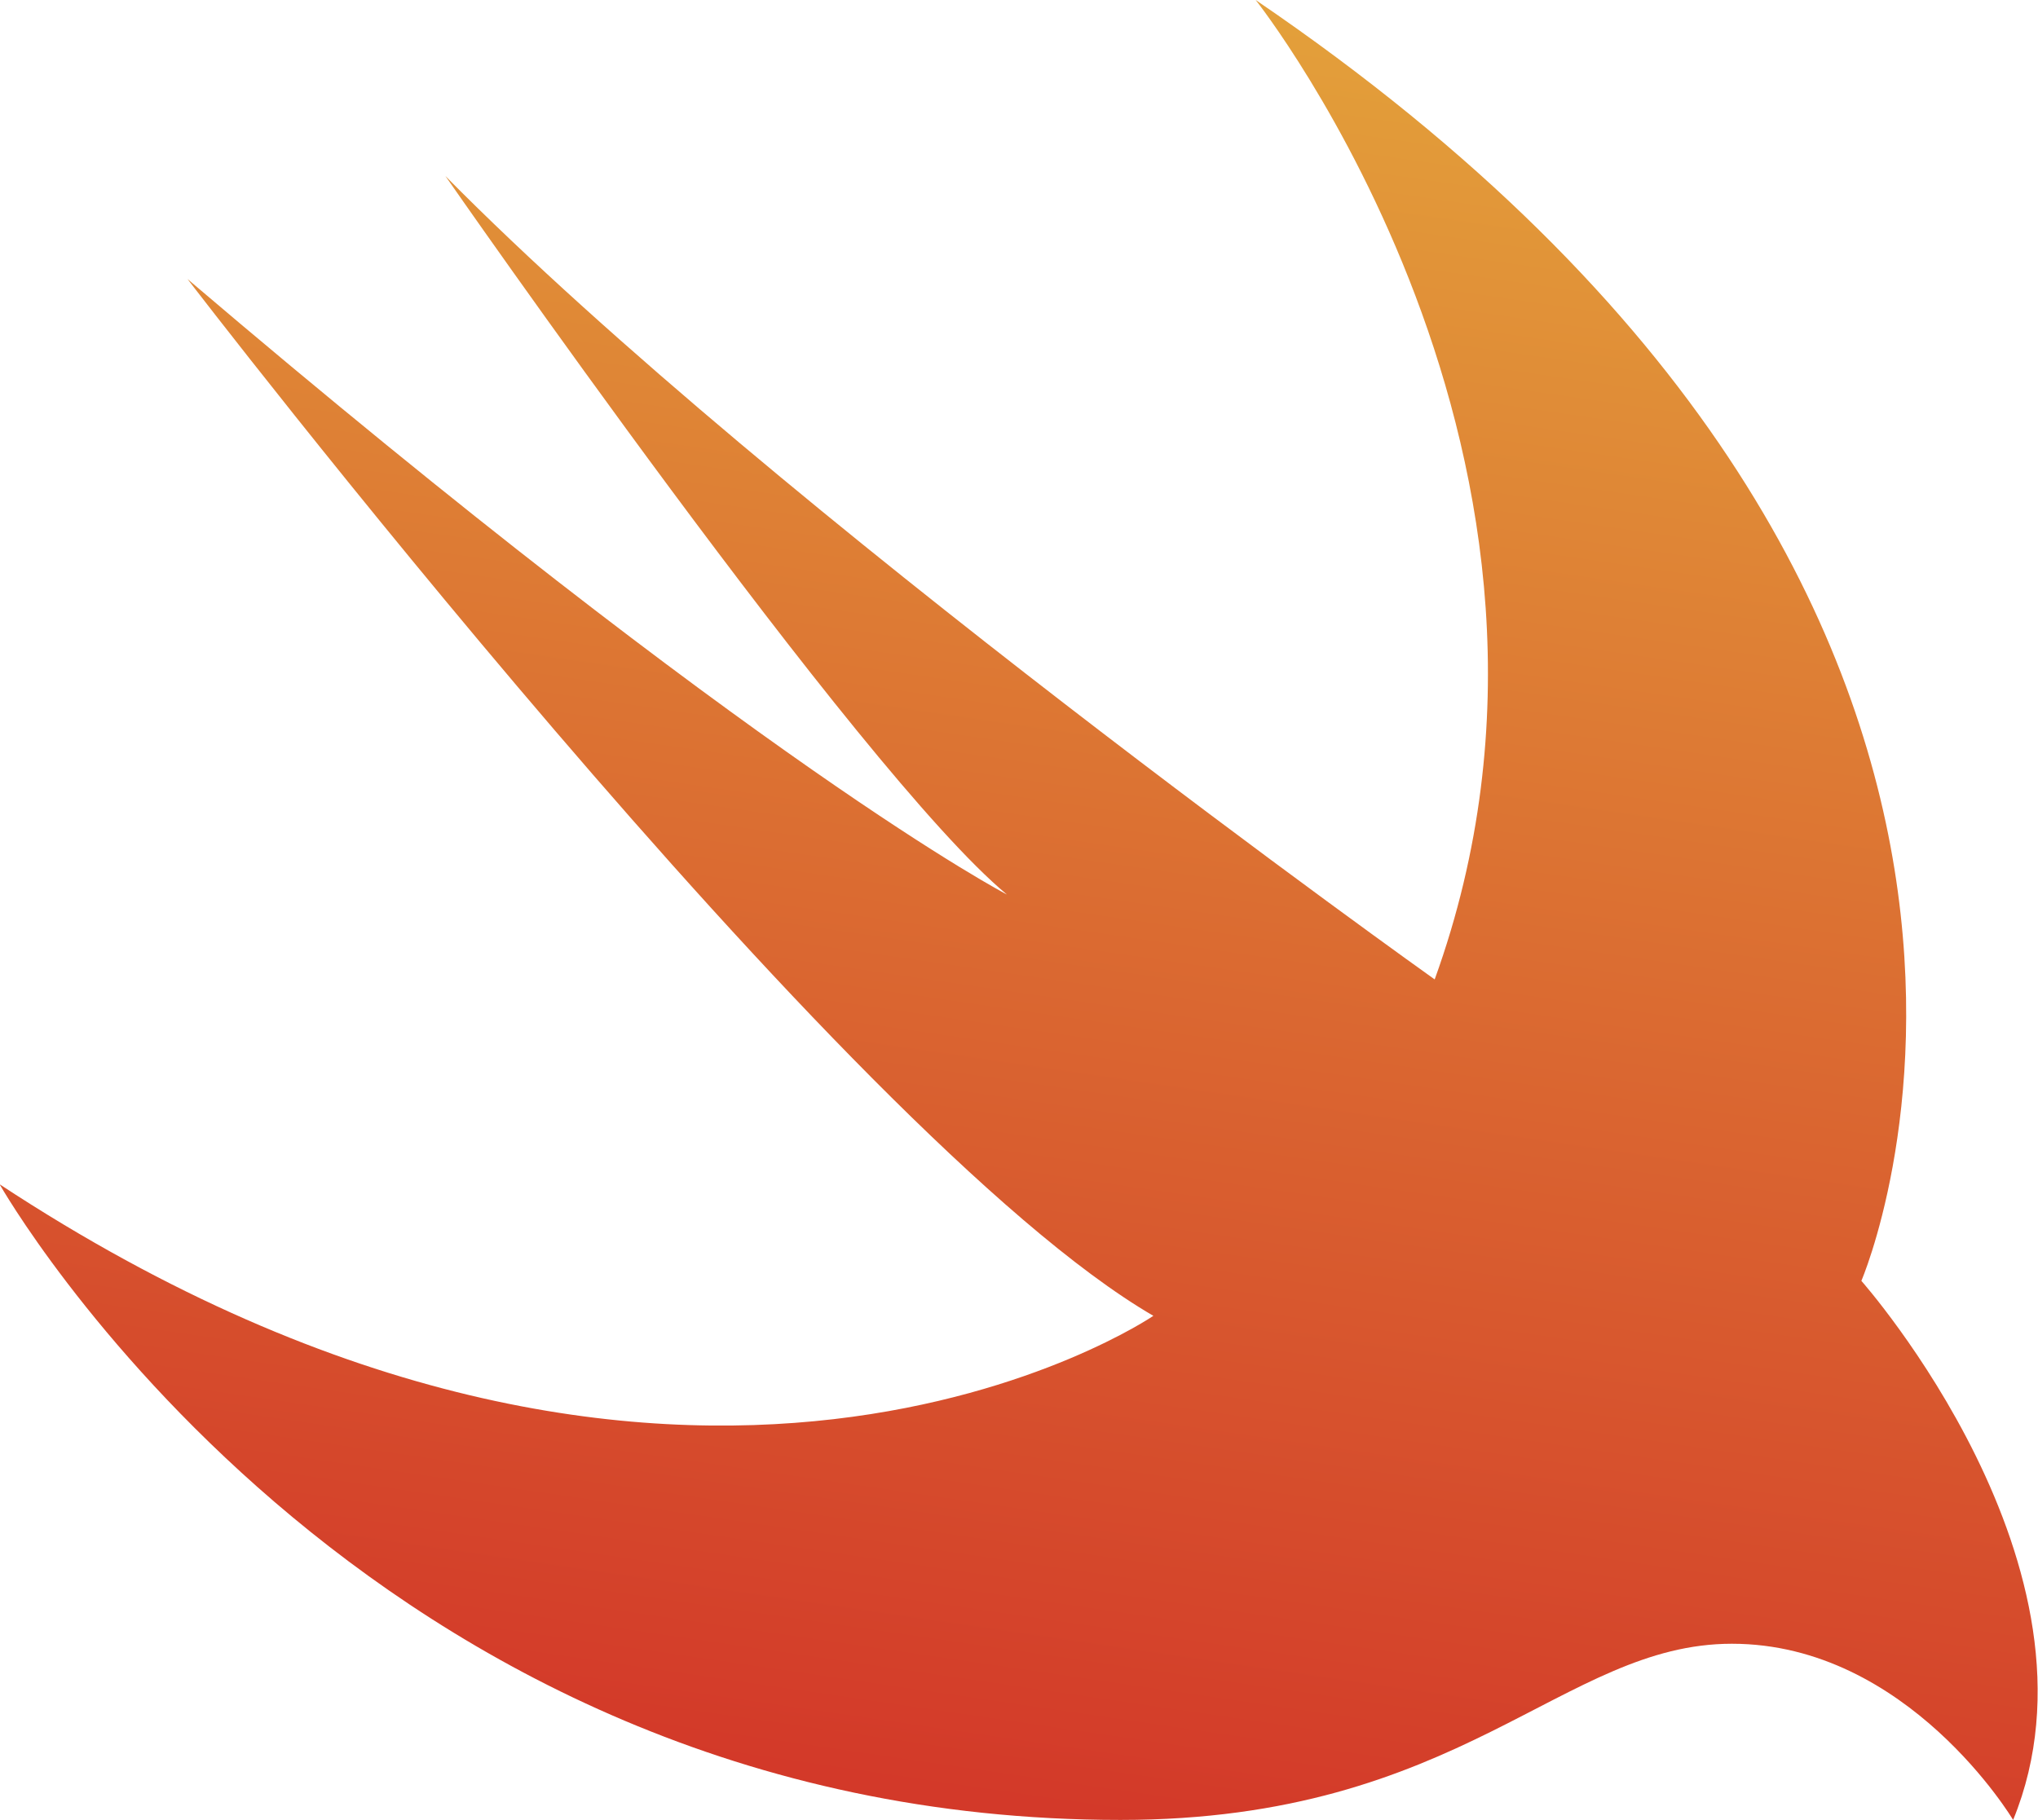
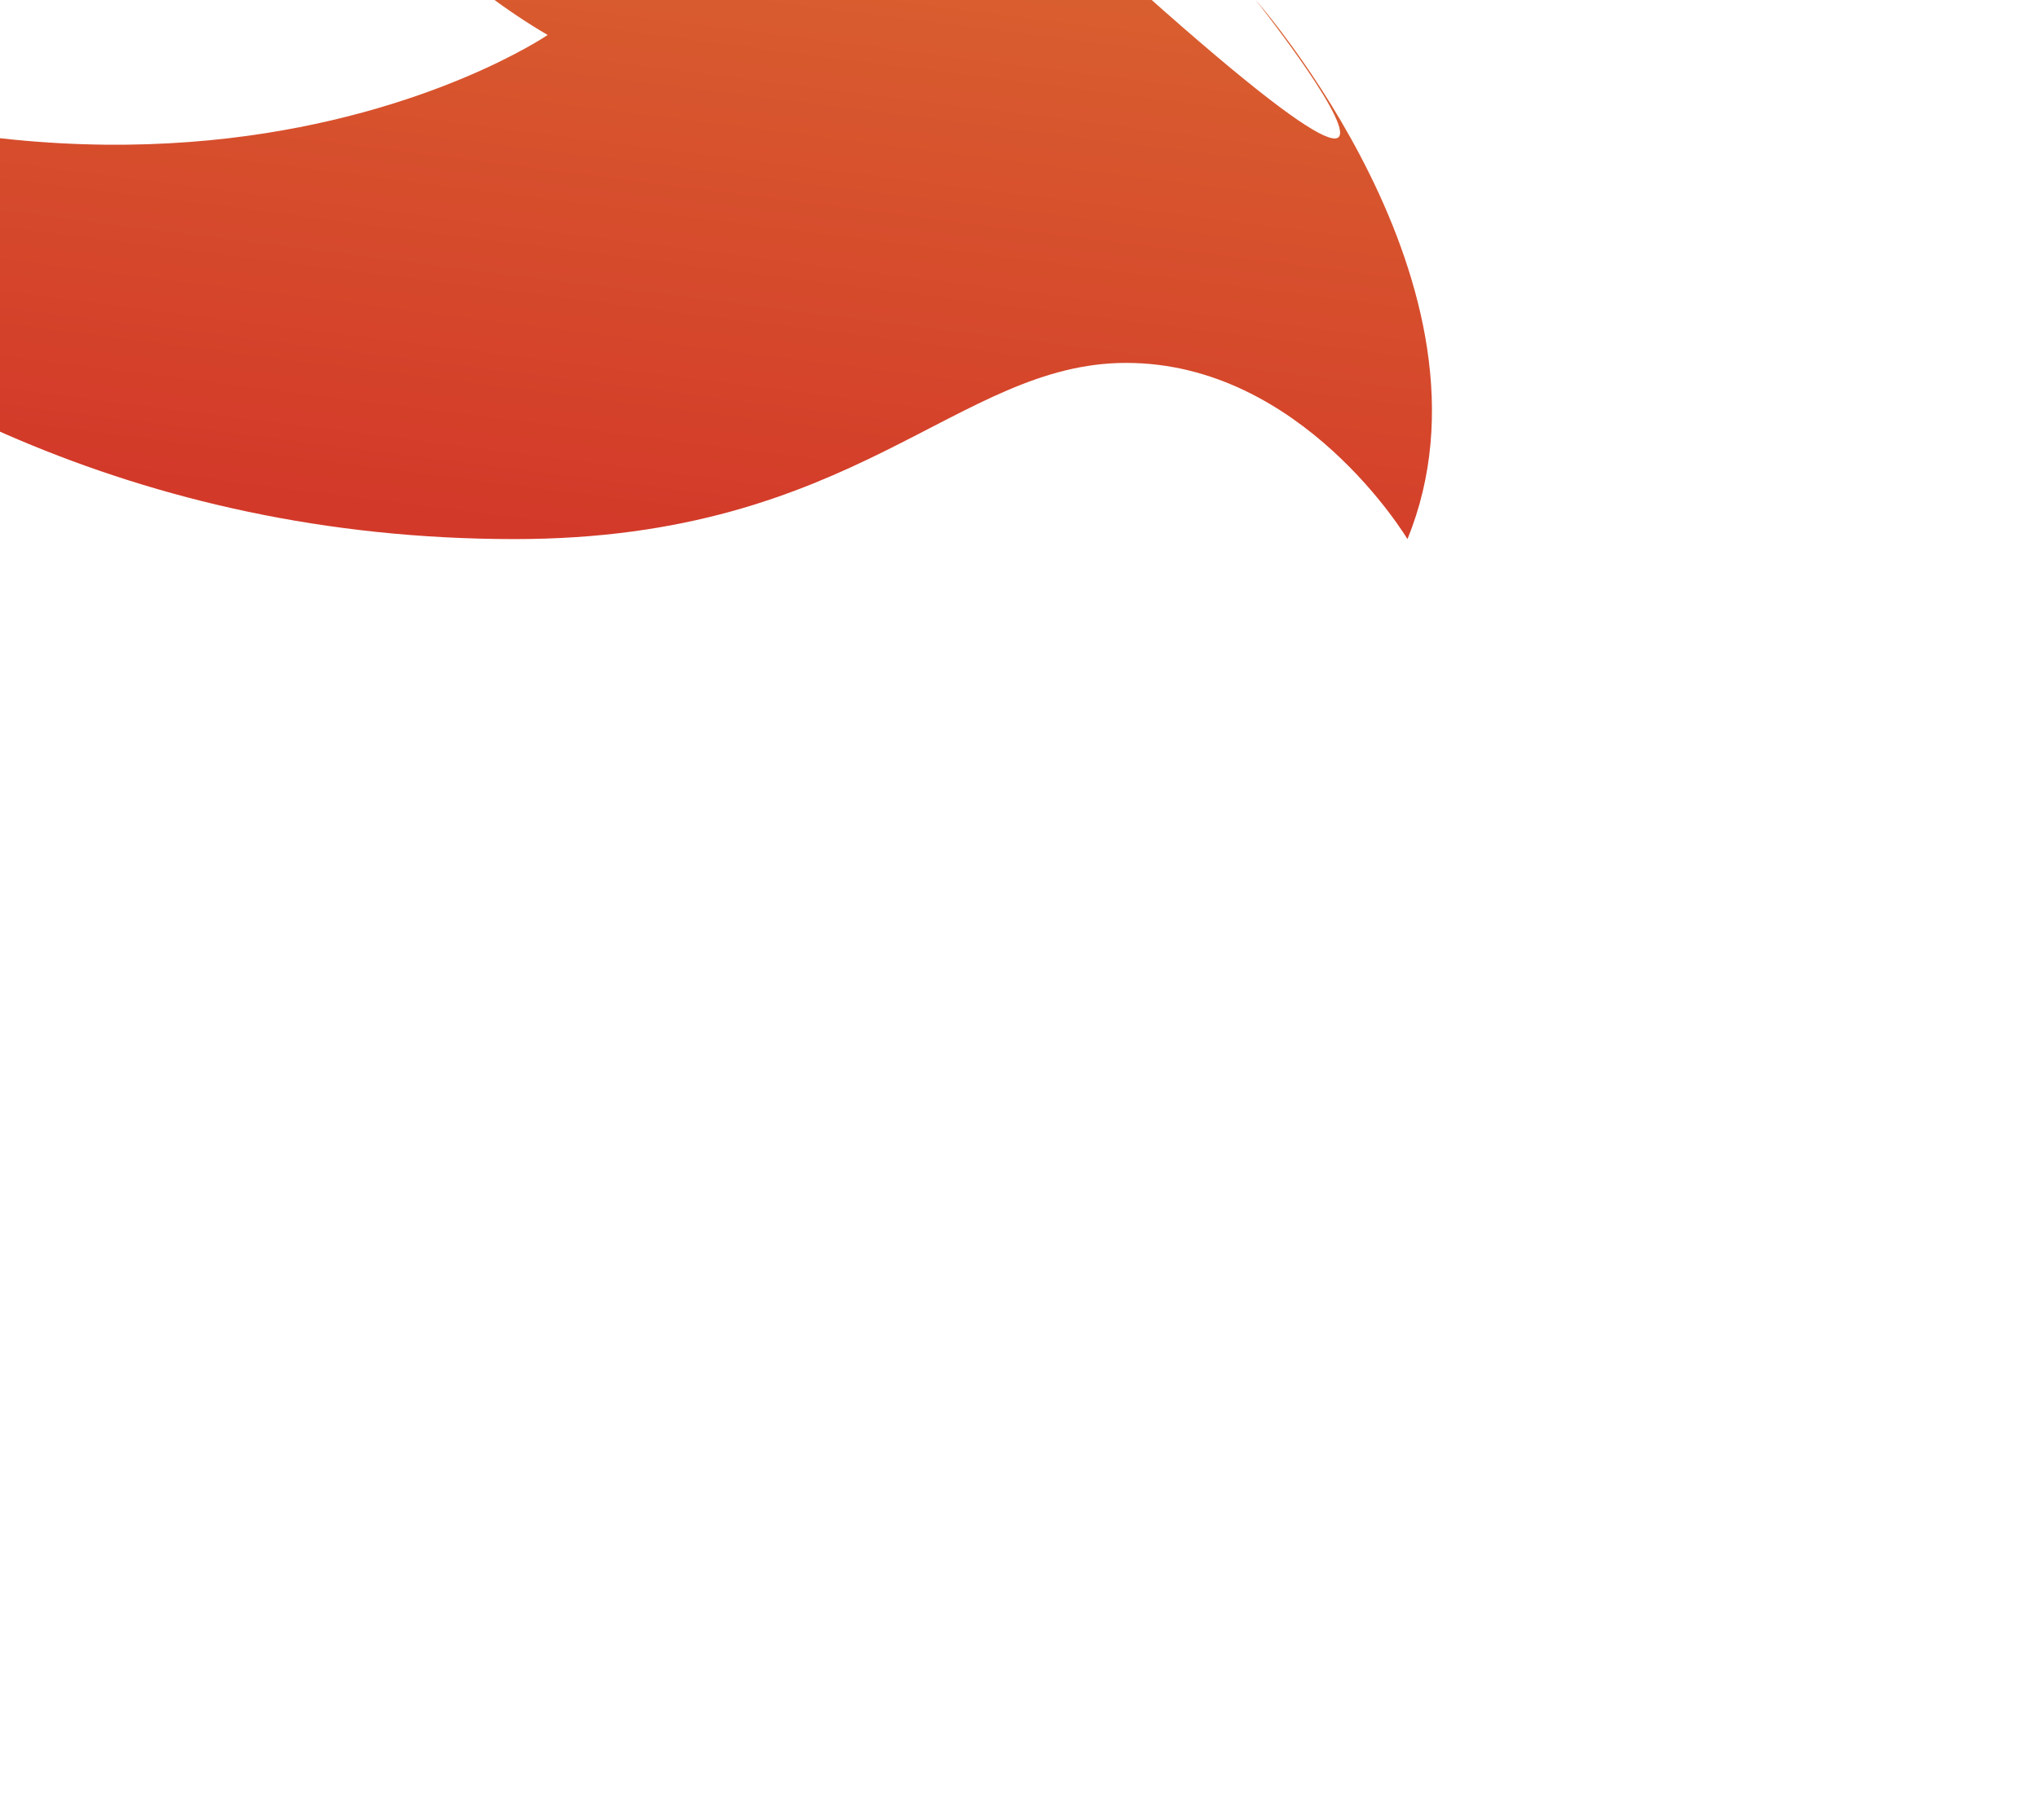
<svg xmlns="http://www.w3.org/2000/svg" width="30" height="26.796" viewBox="0 0 30 26.796">
  <defs>
    <linearGradient id="linear-gradient" x1="0.598" y1="0.02" x2="0.436" y2="0.978" gradientUnits="objectBoundingBox">
      <stop offset="0" stop-color="#e39f3a" />
      <stop offset="1" stop-color="#d33929" />
    </linearGradient>
  </defs>
-   <path id="Path_59481" data-name="Path 59481" d="M44.884,38C58.07,46.968,53.8,56.858,53.8,56.858s3.75,4.234,2.234,7.937c0,0-1.547-2.594-4.14-2.594-2.5,0-3.969,2.594-9,2.594-11.2,0-16.5-9.359-16.5-9.359,10.093,6.64,16.984,1.937,16.984,1.937-4.547-2.641-14.218-15.265-14.218-15.265,8.421,7.172,12.062,9.062,12.062,9.062-2.172-1.8-8.265-10.578-8.265-10.578,4.875,4.937,14.562,11.828,14.562,11.828C50.274,44.8,44.884,38,44.884,38Z" transform="translate(-26.4 -38)" fill="url(#linear-gradient)" />
+   <path id="Path_59481" data-name="Path 59481" d="M44.884,38s3.75,4.234,2.234,7.937c0,0-1.547-2.594-4.14-2.594-2.5,0-3.969,2.594-9,2.594-11.2,0-16.5-9.359-16.5-9.359,10.093,6.64,16.984,1.937,16.984,1.937-4.547-2.641-14.218-15.265-14.218-15.265,8.421,7.172,12.062,9.062,12.062,9.062-2.172-1.8-8.265-10.578-8.265-10.578,4.875,4.937,14.562,11.828,14.562,11.828C50.274,44.8,44.884,38,44.884,38Z" transform="translate(-26.4 -38)" fill="url(#linear-gradient)" />
</svg>